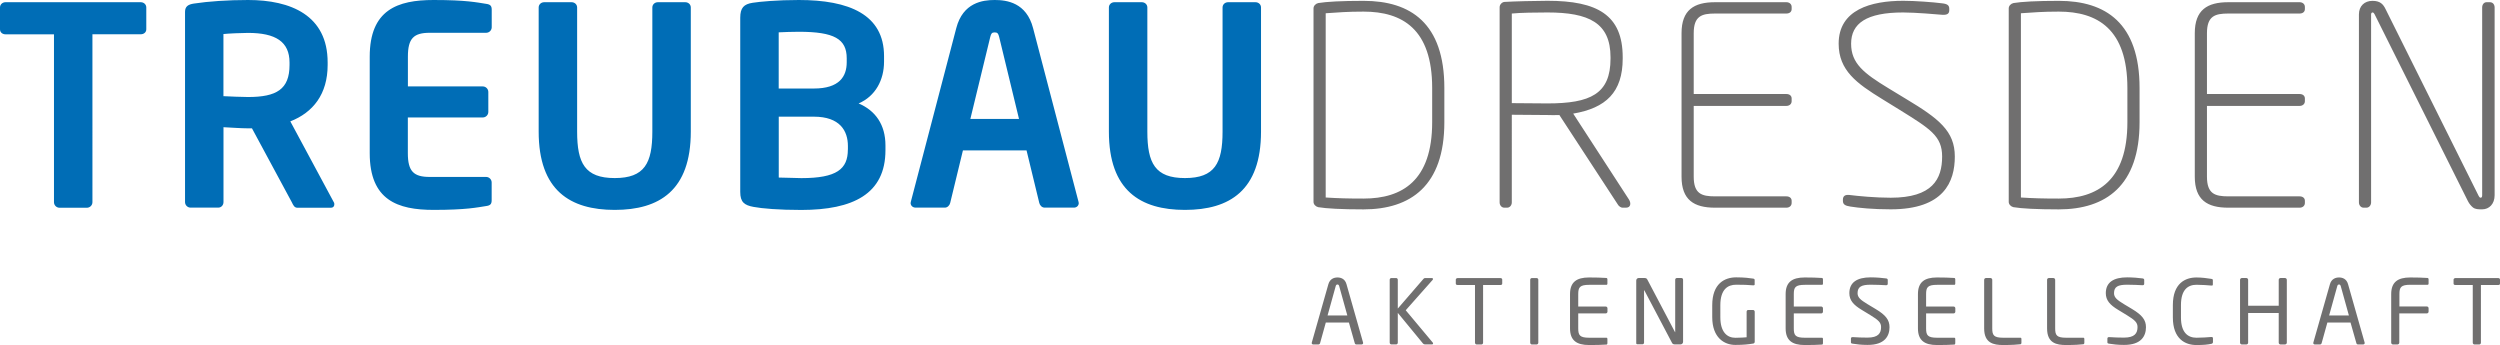
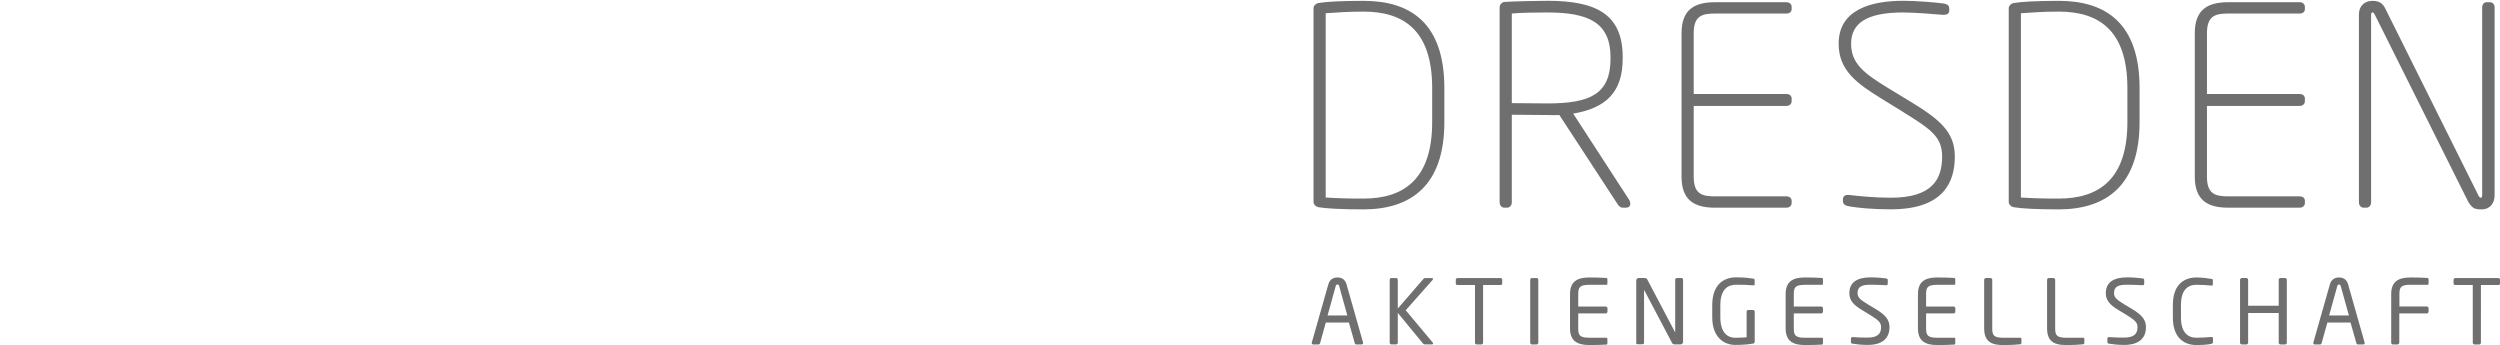
<svg xmlns="http://www.w3.org/2000/svg" version="1.1" id="Ebene_1" x="0px" y="0px" width="441.41px" height="60.92px" viewBox="0 0 441.41 60.92" xml:space="preserve">
  <g>
    <path fill="#706F6F" d="M240.68,60.56c0-0.03,0-0.08-0.02-0.11l-2.92-10.28c-0.27-0.96-1.01-1.18-1.59-1.18   c-0.6,0-1.34,0.24-1.61,1.2l-2.92,10.27c-0.02,0.03-0.02,0.08-0.02,0.11c0,0.14,0.11,0.25,0.27,0.25h0.93   c0.13,0,0.25-0.11,0.28-0.24l1.01-3.63h4.08l1.03,3.63c0.03,0.13,0.13,0.24,0.27,0.24h0.93C240.59,60.81,240.68,60.7,240.68,60.56   L240.68,60.56z M237.89,55.7h-3.49l1.44-5.19c0.05-0.17,0.14-0.28,0.31-0.28c0.16,0,0.25,0.11,0.3,0.28L237.89,55.7L237.89,55.7z    M253.03,60.65c0-0.06-0.03-0.14-0.08-0.19l-4.75-5.68l4.75-5.36c0.05-0.05,0.06-0.11,0.06-0.16c0-0.09-0.06-0.17-0.22-0.17h-1.14   c-0.16,0-0.22,0.05-0.31,0.14l-4.54,5.25v-5.09c0-0.17-0.14-0.3-0.3-0.3h-0.83c-0.17,0-0.3,0.14-0.3,0.3v11.1   c0,0.17,0.13,0.32,0.28,0.32h0.87c0.17,0,0.28-0.16,0.28-0.32v-5.25l4.45,5.41c0.1,0.11,0.21,0.16,0.35,0.16h1.23   C252.96,60.81,253.03,60.73,253.03,60.65L253.03,60.65z M265.24,50.07v-0.69c0-0.17-0.13-0.28-0.3-0.28h-7.58   c-0.17,0-0.32,0.13-0.32,0.28v0.69c0,0.17,0.14,0.25,0.32,0.25h3.07V60.5c0,0.17,0.13,0.32,0.28,0.32h0.87   c0.17,0,0.28-0.16,0.28-0.32V50.32h3.08C265.11,50.32,265.24,50.23,265.24,50.07L265.24,50.07z M271.61,60.5v-11.1   c0-0.17-0.13-0.3-0.28-0.3h-0.87c-0.17,0-0.28,0.14-0.28,0.3v11.1c0,0.17,0.13,0.32,0.28,0.32h0.87   C271.5,60.81,271.61,60.65,271.61,60.5L271.61,60.5z M283.81,60.62v-0.8c0-0.11-0.06-0.19-0.17-0.19h-3.04   c-1.67,0-1.94-0.44-1.94-1.64v-2.65h4.84c0.17,0,0.32-0.14,0.32-0.31v-0.6c0-0.17-0.14-0.31-0.32-0.31h-4.84v-2.19   c0-1.2,0.27-1.64,1.94-1.64h3.04c0.11,0,0.17-0.08,0.17-0.19V49.3c0-0.09-0.06-0.21-0.16-0.22c-0.66-0.06-2.14-0.09-3.08-0.09   c-2.21,0-3.36,0.83-3.36,2.93v6.07c0,2.1,1.15,2.93,3.36,2.93c0.93,0,2.48-0.02,3.08-0.08C283.75,60.83,283.81,60.72,283.81,60.62   L283.81,60.62z M297.17,60.35V49.39c0-0.16-0.11-0.3-0.28-0.3h-0.83c-0.16,0-0.28,0.14-0.28,0.3v9.22c0,0.01,0,0.05-0.02,0.05   l-0.03-0.05l-4.85-9.21c-0.13-0.24-0.21-0.32-0.65-0.32h-0.87c-0.25,0-0.46,0.19-0.46,0.44v11.08c0,0.16,0.13,0.19,0.28,0.19h0.82   c0.16,0,0.28-0.14,0.28-0.3V51.3c0-0.03,0-0.05,0.02-0.05c0.02,0,0.03,0.02,0.05,0.05l4.88,9.26c0.08,0.16,0.25,0.25,0.5,0.25h0.98   C296.97,60.81,297.17,60.61,297.17,60.35L297.17,60.35z M309.82,60.34v-5.3c0-0.17-0.14-0.31-0.3-0.31h-0.85   c-0.17,0-0.28,0.14-0.28,0.31v4.51c-0.38,0.03-1.03,0.09-1.99,0.09c-1.47,0-2.65-1.02-2.65-3.63V53.9c0-2.84,1.33-3.63,2.79-3.63   c1.34,0,2.07,0.03,3,0.11c0.02,0,0.05,0,0.06,0c0.14,0,0.21-0.05,0.21-0.16v-0.79c0-0.16-0.13-0.22-0.27-0.24   c-0.6-0.09-1.53-0.22-3-0.22c-2.02,0-4.22,1.09-4.22,4.92v2.11c0,3.61,2.11,4.9,4.08,4.9c1.48,0,2.37-0.11,3.14-0.24   C309.71,60.65,309.82,60.51,309.82,60.34L309.82,60.34z M321.87,60.62v-0.8c0-0.11-0.06-0.19-0.17-0.19h-3.04   c-1.67,0-1.94-0.44-1.94-1.64v-2.65h4.84c0.17,0,0.31-0.14,0.31-0.31v-0.6c0-0.17-0.14-0.31-0.31-0.31h-4.84v-2.19   c0-1.2,0.27-1.64,1.94-1.64h3.04c0.11,0,0.17-0.08,0.17-0.19V49.3c0-0.09-0.06-0.21-0.16-0.22c-0.66-0.06-2.14-0.09-3.07-0.09   c-2.21,0-3.36,0.83-3.36,2.93v6.07c0,2.1,1.15,2.93,3.36,2.93c0.93,0,2.48-0.02,3.07-0.08C321.81,60.83,321.87,60.72,321.87,60.62   L321.87,60.62z M333.62,57.77c0-1.26-0.64-2.13-2.47-3.22l-1.45-0.87c-1.2-0.73-1.72-1.17-1.72-1.91c0-1.15,0.7-1.5,2.32-1.5   c0.91,0,2.02,0.05,2.71,0.09c0.02,0,0.02,0,0.03,0c0.16,0,0.27-0.09,0.27-0.25v-0.68c0-0.16-0.11-0.24-0.27-0.27   c-0.6-0.09-1.81-0.19-2.74-0.19c-2.4,0-3.77,0.88-3.77,2.79c0,1.26,0.72,2.07,2.18,2.95l1.53,0.93c1.44,0.88,1.89,1.32,1.89,2.11   c0,1.1-0.51,1.86-2.4,1.86c-0.73,0-1.88-0.03-2.6-0.09c-0.02,0-0.03,0-0.05,0c-0.14,0-0.27,0.08-0.27,0.25v0.63   c0,0.17,0.03,0.24,0.3,0.28c0.69,0.11,1.51,0.22,2.62,0.22C332.83,60.92,333.62,59.28,333.62,57.77L333.62,57.77z M345.23,60.62   v-0.8c0-0.11-0.06-0.19-0.17-0.19h-3.04c-1.67,0-1.94-0.44-1.94-1.64v-2.65h4.84c0.17,0,0.32-0.14,0.32-0.31v-0.6   c0-0.17-0.14-0.31-0.32-0.31h-4.84v-2.19c0-1.2,0.27-1.64,1.94-1.64h3.04c0.11,0,0.17-0.08,0.17-0.19V49.3   c0-0.09-0.06-0.21-0.16-0.22c-0.66-0.06-2.14-0.09-3.07-0.09c-2.21,0-3.36,0.83-3.36,2.93v6.07c0,2.1,1.15,2.93,3.36,2.93   c0.93,0,2.48-0.02,3.07-0.08C345.16,60.83,345.23,60.72,345.23,60.62L345.23,60.62z M356.91,60.56v-0.74   c0-0.11-0.06-0.19-0.17-0.19h-3.04c-1.67,0-1.94-0.44-1.94-1.64v-8.58c0-0.17-0.14-0.32-0.31-0.32h-0.8   c-0.17,0-0.32,0.14-0.32,0.32v8.58c0,2.6,1.67,2.93,3.36,2.93c1.48,0,2.67-0.08,3.08-0.14C356.85,60.76,356.91,60.65,356.91,60.56   L356.91,60.56z M368.02,60.56v-0.74c0-0.11-0.06-0.19-0.17-0.19h-3.04c-1.67,0-1.94-0.44-1.94-1.64v-8.58   c0-0.17-0.14-0.32-0.32-0.32h-0.8c-0.17,0-0.31,0.14-0.31,0.32v8.58c0,2.6,1.67,2.93,3.36,2.93c1.48,0,2.66-0.08,3.07-0.14   C367.95,60.76,368.02,60.65,368.02,60.56L368.02,60.56z M378.9,57.77c0-1.26-0.65-2.13-2.47-3.22l-1.45-0.87   c-1.2-0.73-1.72-1.17-1.72-1.91c0-1.15,0.69-1.5,2.32-1.5c0.91,0,2.02,0.05,2.71,0.09c0.02,0,0.02,0,0.03,0   c0.16,0,0.27-0.09,0.27-0.25v-0.68c0-0.16-0.11-0.24-0.27-0.27c-0.6-0.09-1.81-0.19-2.74-0.19c-2.4,0-3.77,0.88-3.77,2.79   c0,1.26,0.72,2.07,2.18,2.95l1.53,0.93c1.44,0.88,1.89,1.32,1.89,2.11c0,1.1-0.51,1.86-2.4,1.86c-0.72,0-1.88-0.03-2.6-0.09   c-0.02,0-0.03,0-0.05,0c-0.14,0-0.27,0.08-0.27,0.25v0.63c0,0.17,0.03,0.24,0.3,0.28c0.69,0.11,1.51,0.22,2.62,0.22   C378.11,60.92,378.9,59.28,378.9,57.77L378.9,57.77z M390.73,60.4v-0.65c0-0.17-0.08-0.25-0.25-0.25c-0.02,0-0.05,0-0.06,0   c-0.57,0.05-1.7,0.13-2.6,0.13c-1.54,0-2.74-0.93-2.74-3.58v-2.19c0-2.68,1.2-3.58,2.74-3.58c0.91,0,2.08,0.09,2.65,0.14   c0.02,0,0.03,0,0.05,0c0.16,0,0.19-0.08,0.19-0.17v-0.8c0-0.14-0.11-0.19-0.25-0.21c-0.69-0.11-1.66-0.25-2.65-0.25   c-1.94,0-4.16,1.01-4.16,4.87v2.19c0,3.83,2.22,4.87,4.16,4.87c1.34,0,1.96-0.08,2.62-0.21C390.58,60.69,390.73,60.59,390.73,60.4   L390.73,60.4z M403.77,60.5V49.41c0-0.17-0.14-0.32-0.32-0.32h-0.8c-0.17,0-0.31,0.14-0.31,0.32v4.57h-5.4v-4.57   c0-0.17-0.14-0.32-0.31-0.32h-0.8c-0.17,0-0.32,0.14-0.32,0.32V60.5c0,0.17,0.14,0.32,0.32,0.32h0.8c0.17,0,0.31-0.14,0.31-0.32   v-5.24h5.4v5.24c0,0.17,0.14,0.32,0.31,0.32h0.8C403.63,60.81,403.77,60.67,403.77,60.5L403.77,60.5z M417.52,60.56   c0-0.03,0-0.08-0.02-0.11l-2.92-10.28c-0.27-0.96-1.01-1.18-1.59-1.18c-0.6,0-1.34,0.24-1.61,1.2l-2.92,10.27   c-0.02,0.03-0.02,0.08-0.02,0.11c0,0.14,0.11,0.25,0.27,0.25h0.93c0.13,0,0.25-0.11,0.28-0.24l1.01-3.63h4.09l1.03,3.63   c0.03,0.13,0.13,0.24,0.27,0.24h0.93C417.43,60.81,417.52,60.7,417.52,60.56L417.52,60.56z M414.73,55.7h-3.49l1.44-5.19   c0.05-0.17,0.14-0.28,0.31-0.28c0.16,0,0.25,0.11,0.3,0.28L414.73,55.7L414.73,55.7z M428.8,55.02v-0.6c0-0.17-0.14-0.31-0.31-0.31   h-4.84v-2.19c0-1.2,0.27-1.64,1.94-1.64h3.04c0.11,0,0.17-0.08,0.17-0.19V49.3c0-0.09-0.06-0.21-0.16-0.22   c-0.66-0.06-2.15-0.09-3.08-0.09c-2.21,0-3.36,0.83-3.36,2.93v8.58c0,0.17,0.14,0.32,0.31,0.32h0.8c0.17,0,0.32-0.14,0.32-0.32   v-5.16h4.84C428.66,55.34,428.8,55.2,428.8,55.02L428.8,55.02z M441.41,50.07v-0.69c0-0.17-0.13-0.28-0.3-0.28h-7.58   c-0.17,0-0.32,0.13-0.32,0.28v0.69c0,0.17,0.14,0.25,0.32,0.25h3.07V60.5c0,0.17,0.13,0.32,0.29,0.32h0.87   c0.17,0,0.28-0.16,0.28-0.32V50.32h3.08C441.29,50.32,441.41,50.23,441.41,50.07L441.41,50.07z" />
    <path fill="#706F6F" d="M255.02,21.58v-6.05c0-11.43-5.96-15.38-14.26-15.38c-3.91,0-6.59,0.15-8.01,0.39   c-0.44,0.1-0.83,0.49-0.83,0.93v34.18c0,0.44,0.39,0.83,0.83,0.93c1.42,0.24,4.1,0.39,8.01,0.39   C249.06,36.96,255.02,32.81,255.02,21.58L255.02,21.58z M252.87,21.58c0,10.3-5.27,13.48-12.11,13.48c-2.83,0-4.54-0.05-6.69-0.19   V2.34c2.15-0.15,3.86-0.29,6.69-0.29c6.84,0,12.11,3.08,12.11,13.48V21.58L252.87,21.58z M287.63,35.25l-9.86-15.19   c5.76-0.98,8.74-3.76,8.74-9.72v-0.24c0-7.47-4.49-9.96-13.28-9.96c-2.1,0-5.91,0.1-7.62,0.2c-0.44,0.05-0.83,0.49-0.83,0.93v34.47   c0,0.49,0.34,0.93,0.83,0.93h0.49c0.49,0,0.83-0.44,0.83-0.93V20.26c0,0,4.39,0.05,6.3,0.05c0.83,0,1.17,0.05,2.1,0l10.4,15.92   c0.15,0.2,0.49,0.44,0.73,0.44h0.63C287.93,36.67,288.02,35.89,287.63,35.25L287.63,35.25z M284.36,10.35   c0,6.25-3.56,7.91-11.13,7.91c-1.42,0-4.98-0.05-6.3-0.05V2.39c1.46-0.15,4.25-0.19,6.3-0.19c7.28,0,11.13,1.81,11.13,7.91V10.35   L284.36,10.35z M316.34,35.84v-0.39c0-0.49-0.39-0.78-0.93-0.78h-12.6c-2.34,0-3.76-0.44-3.76-3.47V18.7h16.36   c0.54,0,0.93-0.34,0.93-0.83v-0.49c0-0.49-0.39-0.78-0.93-0.78h-16.36V5.86c0-3.03,1.42-3.47,3.76-3.47h12.6   c0.54,0,0.93-0.29,0.93-0.78V1.22c0-0.49-0.39-0.83-0.93-0.83h-12.6c-3.71,0-5.91,1.37-5.91,5.47V31.2c0,4.1,2.2,5.47,5.91,5.47   h12.6C315.95,36.67,316.34,36.33,316.34,35.84L316.34,35.84z M345.15,27.63c0-4.49-2.83-6.69-8.59-10.15l-3.13-1.9   c-4.35-2.64-6.59-4.39-6.59-7.86c0-3.61,2.73-5.52,9.18-5.52c2.1,0,6.2,0.34,6.64,0.39c0.98,0.1,1.51-0.05,1.51-0.78V1.56   c0-0.63-0.34-0.88-1.32-0.98c-1.42-0.19-4.74-0.44-6.79-0.44c-5.71,0-11.42,1.56-11.42,7.57c0,4.74,3.22,7.03,7.67,9.77l3.08,1.9   c5.42,3.37,7.52,4.64,7.52,8.25c0,4-1.71,7.28-9.08,7.28c-2.68,0-5.76-0.29-7.32-0.49c-0.54-0.05-1.12,0.05-1.12,0.83v0.2   c0,0.68,0.44,0.88,1.32,1.02c1.51,0.24,3.96,0.49,7.13,0.49C343.24,36.96,345.15,32.08,345.15,27.63L345.15,27.63z M377.77,21.58   v-6.05c0-11.43-5.96-15.38-14.26-15.38c-3.9,0-6.59,0.15-8.01,0.39c-0.44,0.1-0.83,0.49-0.83,0.93v34.18   c0,0.44,0.39,0.83,0.83,0.93c1.42,0.24,4.1,0.39,8.01,0.39C371.81,36.96,377.77,32.81,377.77,21.58L377.77,21.58z M375.62,21.58   c0,10.3-5.27,13.48-12.11,13.48c-2.83,0-4.54-0.05-6.69-0.19V2.34c2.15-0.15,3.86-0.29,6.69-0.29c6.84,0,12.11,3.08,12.11,13.48   V21.58L375.62,21.58z M406.96,35.84v-0.39c0-0.49-0.39-0.78-0.93-0.78h-12.6c-2.34,0-3.76-0.44-3.76-3.47V18.7h16.36   c0.54,0,0.93-0.34,0.93-0.83v-0.49c0-0.49-0.39-0.78-0.93-0.78h-16.36V5.86c0-3.03,1.42-3.47,3.76-3.47h12.6   c0.54,0,0.93-0.29,0.93-0.78V1.22c0-0.49-0.39-0.83-0.93-0.83h-12.6c-3.71,0-5.91,1.37-5.91,5.47V31.2c0,4.1,2.2,5.47,5.91,5.47   h12.6C406.57,36.67,406.96,36.33,406.96,35.84L406.96,35.84z M440.46,34.47V1.32c0-0.49-0.29-0.93-0.83-0.93h-0.59   c-0.49,0-0.78,0.44-0.78,0.93v33.15c0,0.2-0.05,0.44-0.24,0.44c-0.2,0-0.29-0.15-0.39-0.34l-16.4-32.91   c-0.44-0.93-0.98-1.51-2.34-1.51c-1.42,0-2.39,0.93-2.39,2.39v33.2c0,0.49,0.34,0.93,0.83,0.93h0.49c0.49,0,0.83-0.44,0.83-0.93   V2.54c0-0.24,0.15-0.34,0.24-0.34c0.2,0,0.29,0.15,0.39,0.34l16.46,32.96c0.24,0.49,0.59,0.88,0.88,1.12   c0.44,0.34,0.93,0.34,1.66,0.34C439.48,36.96,440.46,36.03,440.46,34.47L440.46,34.47z" />
-     <path fill="#006DB6" d="M25.83,5.17V1.32c0-0.54-0.44-0.93-0.98-0.93H0.98C0.44,0.39,0,0.78,0,1.32v3.86   c0,0.54,0.44,0.88,0.98,0.88h8.55v29.64c0,0.54,0.44,0.98,0.98,0.98h4.83c0.54,0,0.98-0.44,0.98-0.98V6.05h8.54   C25.39,6.05,25.83,5.71,25.83,5.17L25.83,5.17z M59.03,36.08c0-0.1,0-0.24-0.1-0.39l-7.67-14.26c4-1.56,6.59-4.79,6.59-9.96v-0.44   C57.86,2.69,51.32,0,43.8,0c-3.56,0-7.03,0.24-9.57,0.63c-0.98,0.15-1.56,0.49-1.56,1.46v33.59c0,0.54,0.44,0.98,0.98,0.98h4.88   c0.54,0,0.93-0.44,0.93-0.98V22.46c1.12,0.05,3.08,0.2,4.35,0.2h0.68l7.03,13.04c0.24,0.49,0.44,0.98,0.98,0.98h5.96   C58.83,36.67,59.03,36.42,59.03,36.08L59.03,36.08z M51.12,11.47c0,4.3-2.29,5.66-7.32,5.66c-0.83,0-3.56-0.1-4.35-0.15V6.01   c0.88-0.1,3.32-0.2,4.35-0.2c4.88,0,7.32,1.56,7.32,5.23V11.47L51.12,11.47z M86.81,35.35v-3.13c0-0.54-0.44-0.98-0.98-0.98h-9.96   c-2.83,0-3.86-0.98-3.86-4.2v-6.3h13.23c0.54,0,0.98-0.44,0.98-0.98v-3.52c0-0.54-0.44-0.98-0.98-0.98H72.02v-5.27   c0-3.22,1.03-4.2,3.86-4.2h9.96c0.54,0,0.98-0.44,0.98-0.98V1.71c0-0.68-0.25-0.93-0.98-1.03C84.27,0.44,82.37,0,76.56,0   c-6.35,0-11.28,1.71-11.28,10.01v17.04c0,8.3,4.93,10.01,11.28,10.01c5.81,0,7.71-0.44,9.28-0.68   C86.57,36.28,86.81,36.03,86.81,35.35L86.81,35.35z M121.97,23.24V1.32c0-0.54-0.44-0.93-0.98-0.93h-4.83   c-0.54,0-0.98,0.39-0.98,0.93v21.92c0,5.57-1.37,8.2-6.64,8.2c-5.27,0-6.64-2.64-6.64-8.2V1.32c0-0.54-0.44-0.93-0.98-0.93h-4.83   c-0.54,0-0.98,0.39-0.98,0.93v21.92c0,10.4,5.57,13.82,13.43,13.82S121.97,33.64,121.97,23.24L121.97,23.24z M156.34,26.51v-0.83   c0-3.66-1.76-6.15-4.74-7.42c2.98-1.27,4.49-4.15,4.49-7.37V9.91c0-7.37-6.2-9.91-15.04-9.91c-3.81,0-6.89,0.29-8.15,0.49   c-1.56,0.24-2.2,0.88-2.2,2.64v30.76c0,1.81,0.73,2.34,2.34,2.64c1.51,0.29,4.49,0.54,8.45,0.54   C150.58,37.06,156.34,34.28,156.34,26.51L156.34,26.51z M149.5,10.99c0,2.49-1.27,4.64-5.81,4.64h-6.2V5.71   c1.03-0.05,2.39-0.1,3.56-0.1c6.25,0,8.45,1.27,8.45,4.69V10.99L149.5,10.99z M149.7,26.42c0,3.42-1.95,5.03-8.2,5.03   c-1.03,0-2.83-0.1-4-0.1V20.6h6.2c4.59,0,6.01,2.49,6.01,5.18V26.42L149.7,26.42z M190.47,35.84c0-0.05-0.05-0.15-0.05-0.24   l-8.01-30.61C181.24,0.44,177.73,0,175.63,0c-2.1,0-5.62,0.44-6.79,4.98l-8.01,30.61c0,0.1-0.05,0.2-0.05,0.24   c0,0.49,0.39,0.83,0.88,0.83h5.18c0.44,0,0.83-0.39,0.93-0.83l2.25-9.28h11.23l2.25,9.28c0.1,0.44,0.49,0.83,0.93,0.83h5.18   C190.08,36.67,190.47,36.33,190.47,35.84L190.47,35.84z M179.92,21h-8.59l3.52-14.5c0.15-0.59,0.29-0.78,0.78-0.78   c0.49,0,0.63,0.2,0.78,0.78L179.92,21L179.92,21z M222.65,23.24V1.32c0-0.54-0.44-0.93-0.98-0.93h-4.83   c-0.54,0-0.98,0.39-0.98,0.93v21.92c0,5.57-1.37,8.2-6.64,8.2s-6.64-2.64-6.64-8.2V1.32c0-0.54-0.44-0.93-0.98-0.93h-4.83   c-0.54,0-0.98,0.39-0.98,0.93v21.92c0,10.4,5.57,13.82,13.43,13.82S222.65,33.64,222.65,23.24L222.65,23.24z" />
  </g>
</svg>